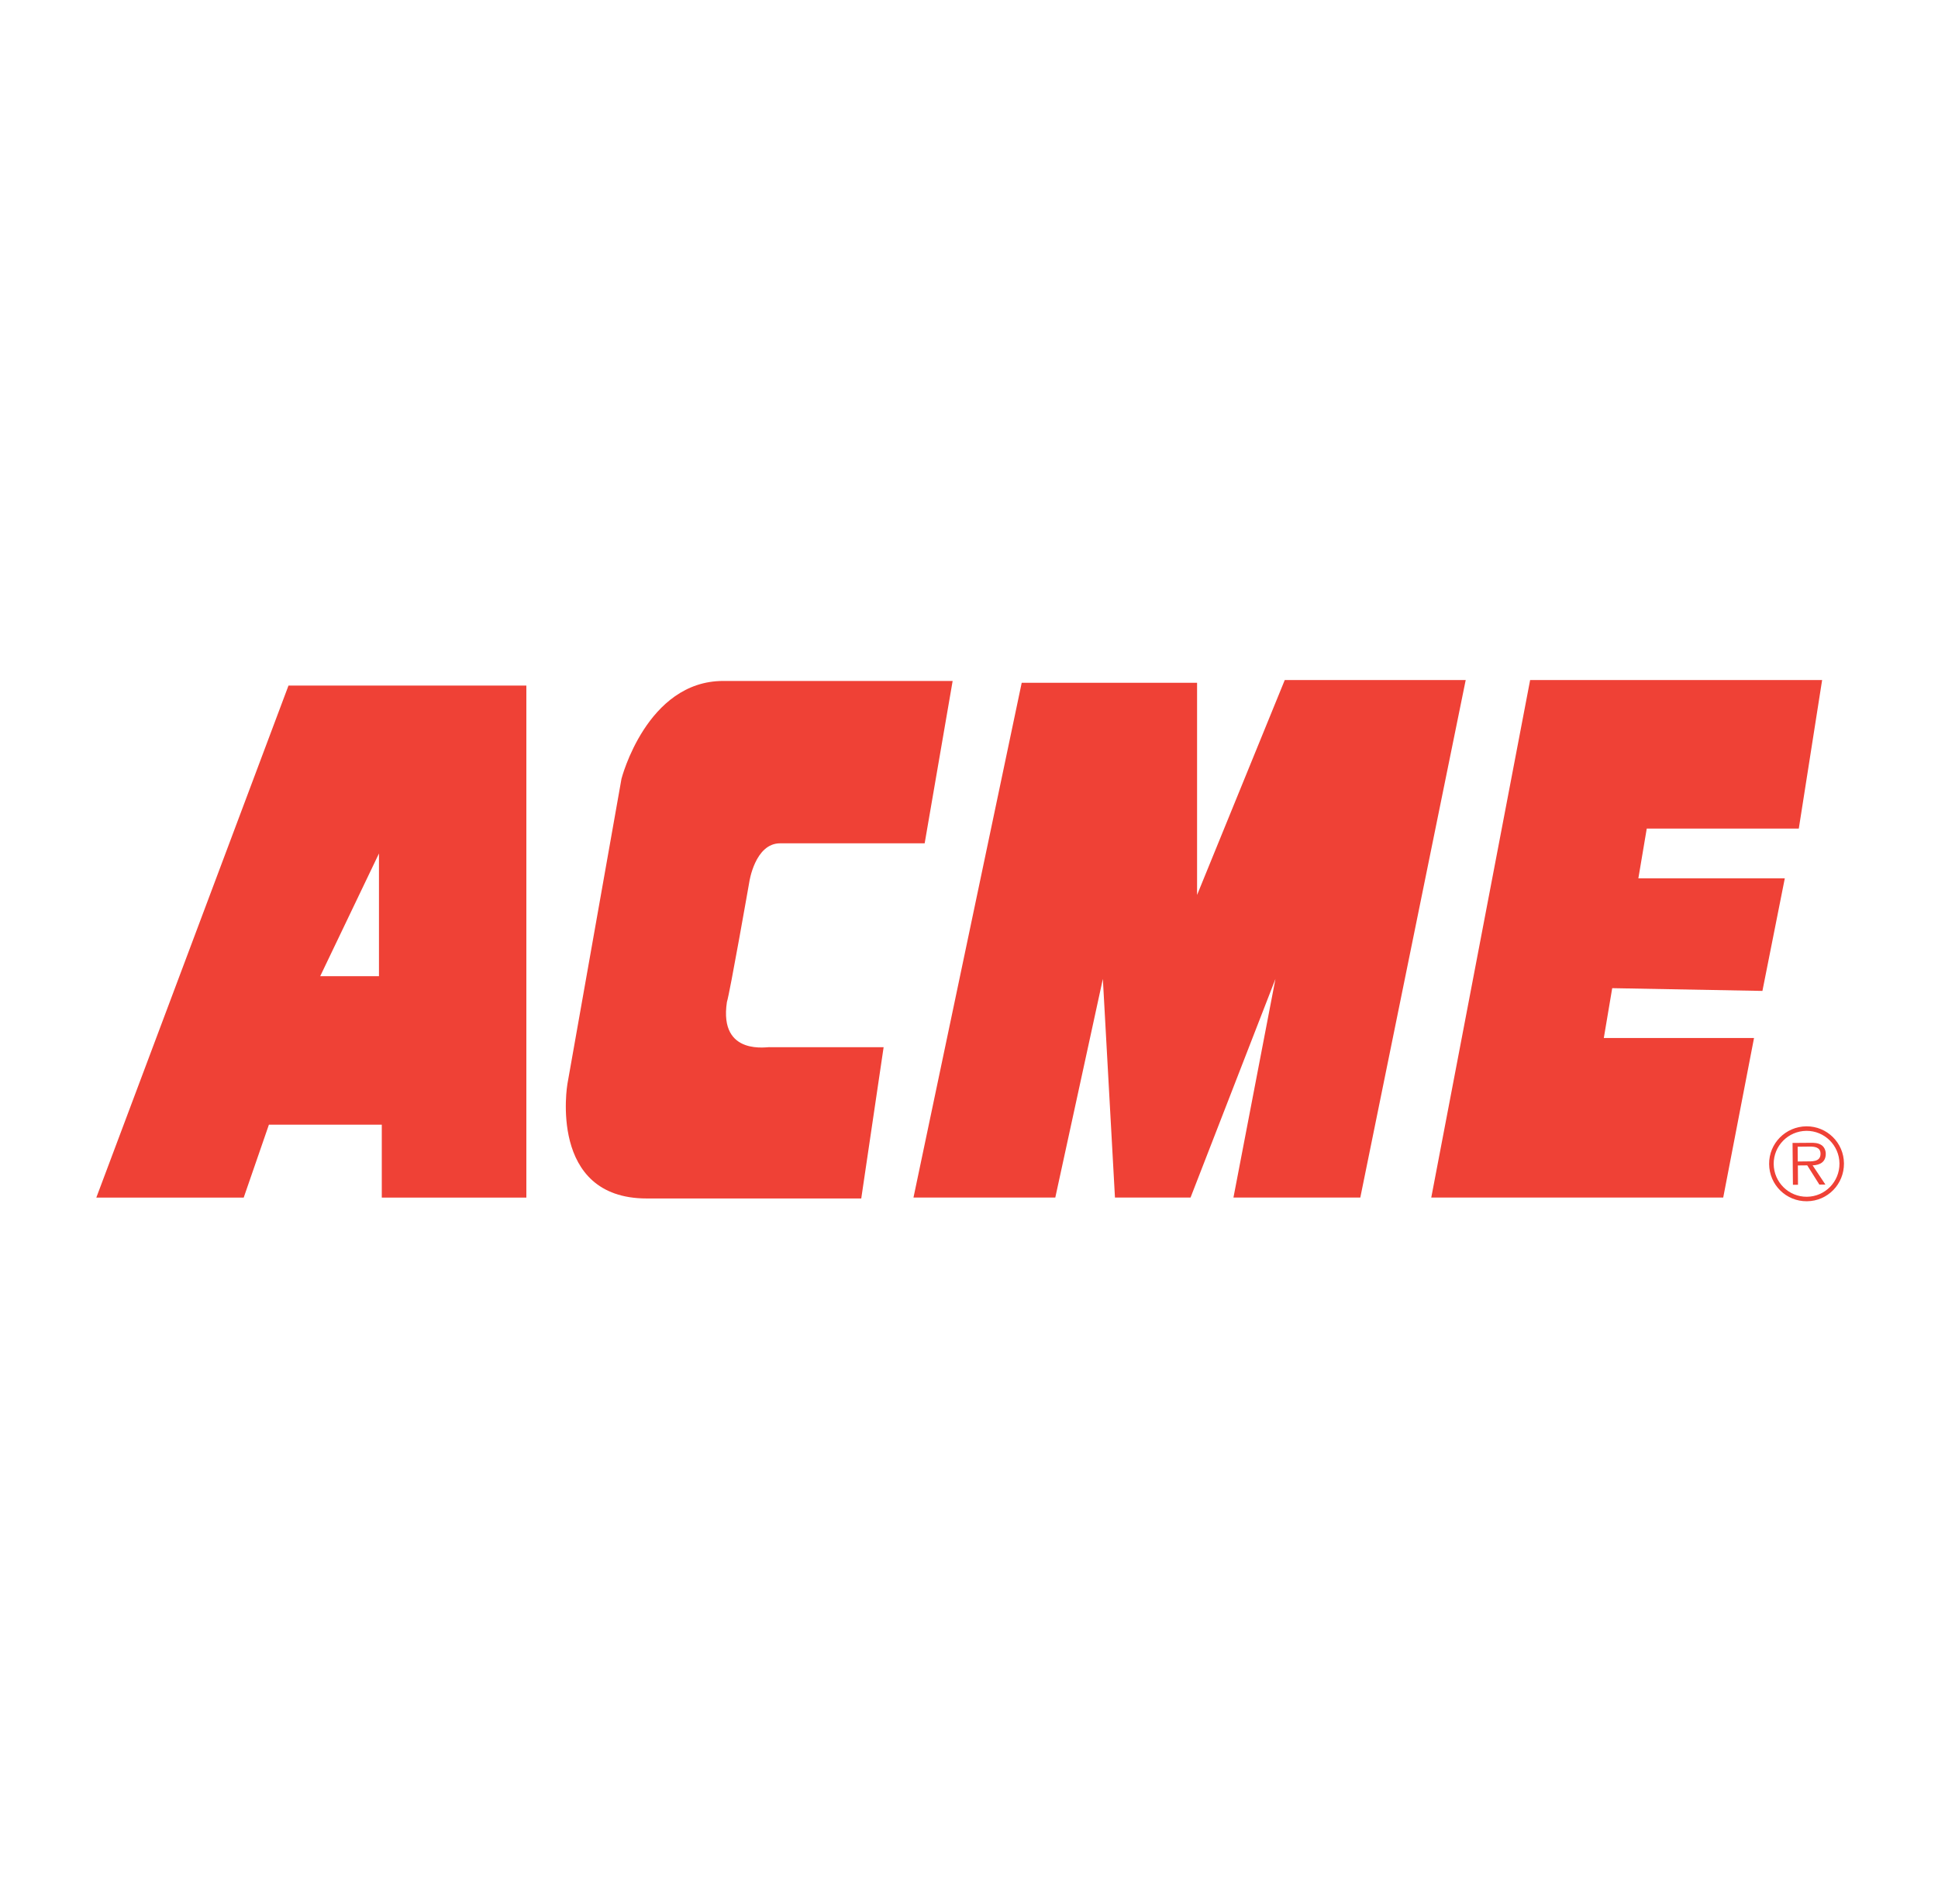
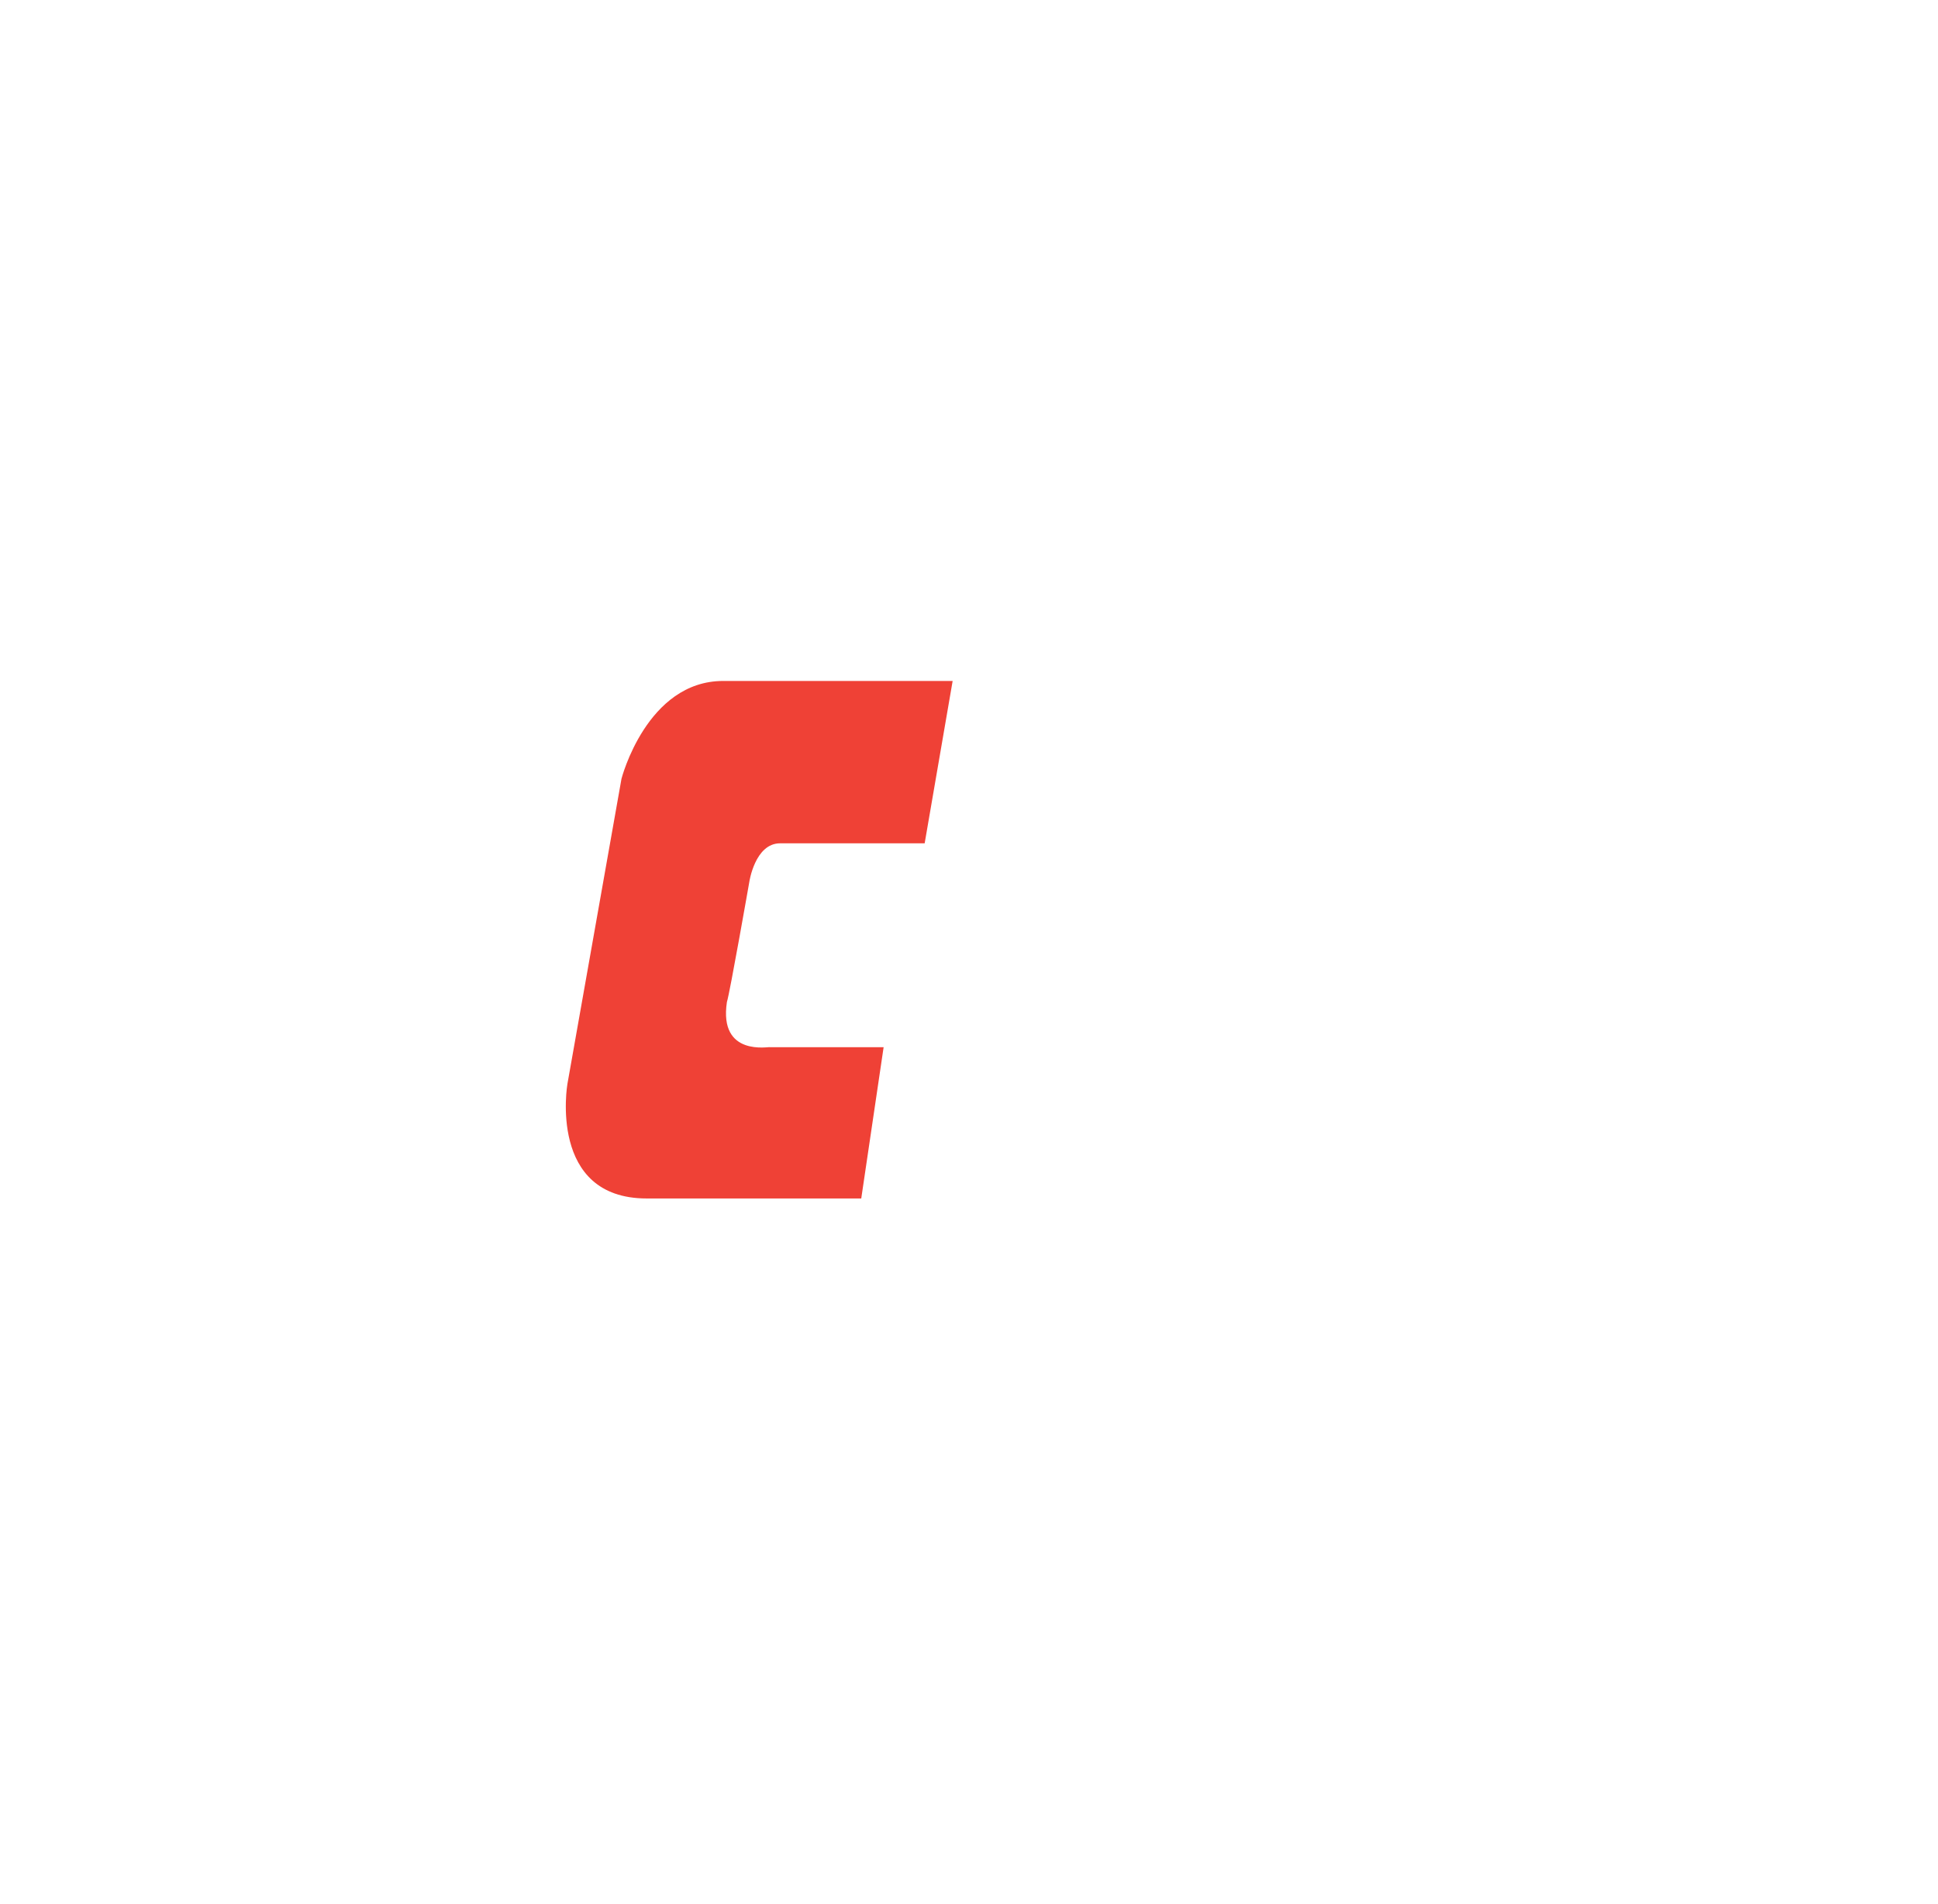
<svg xmlns="http://www.w3.org/2000/svg" width="57" height="56" viewBox="0 0 57 56" fill="none">
  <path d="M21.38 29.468C21.462 29.224 22.038 25.941 22.038 25.941C22.038 25.941 22.203 24.802 22.944 24.802C23.273 24.802 27.196 24.802 27.196 24.802L28.019 20.027C28.019 20.027 23.849 20.027 21.27 20.027C19.02 20.027 18.279 22.903 18.279 22.903L16.688 31.883C16.688 31.883 16.112 35.247 19.02 35.247C21.846 35.247 25.331 35.247 25.331 35.247L25.989 30.798H22.642C22.642 30.771 21.133 31.096 21.38 29.468Z" fill="#EF4136" />
-   <path d="M2.833 35.221H7.168L7.909 33.077H11.229V35.221H15.481V20.163H8.485L2.833 35.221ZM11.146 25.101V28.709H9.418L11.146 25.101Z" fill="#EF4136" />
-   <path d="M37.787 20L35.208 26.321V20.081H30.05L26.867 35.22H31.038L32.437 28.79L32.793 35.22H35.016L37.513 28.79L36.278 35.22H40.009L43.109 20H37.787Z" fill="#EF4136" />
-   <path d="M47.171 30.527L47.418 29.062L51.836 29.143L52.494 25.833H48.187L48.434 24.368H52.906L53.592 20H45.004L42.096 35.22H50.683L51.589 30.527H47.171Z" fill="#EF4136" />
-   <path d="M52.033 34.233C52.028 33.628 52.516 33.132 53.129 33.125C53.736 33.121 54.231 33.61 54.234 34.217C54.238 34.828 53.754 35.324 53.145 35.329C52.533 35.335 52.037 34.845 52.033 34.233ZM54.102 34.217C54.096 33.684 53.662 33.255 53.129 33.258C52.592 33.264 52.164 33.7 52.167 34.233C52.173 34.772 52.61 35.201 53.144 35.197C53.677 35.192 54.107 34.757 54.102 34.217ZM53.689 34.839H53.511L53.154 34.273L52.878 34.276L52.882 34.844L52.733 34.845L52.722 33.614L53.257 33.61C53.36 33.609 53.466 33.613 53.558 33.668C53.65 33.719 53.698 33.828 53.699 33.931C53.7 34.175 53.53 34.265 53.312 34.273L53.689 34.839ZM53.106 34.157C53.28 34.155 53.547 34.182 53.545 33.931C53.543 33.741 53.376 33.72 53.223 33.721L52.872 33.725L52.876 34.16L53.106 34.157Z" fill="#EF4136" />
</svg>